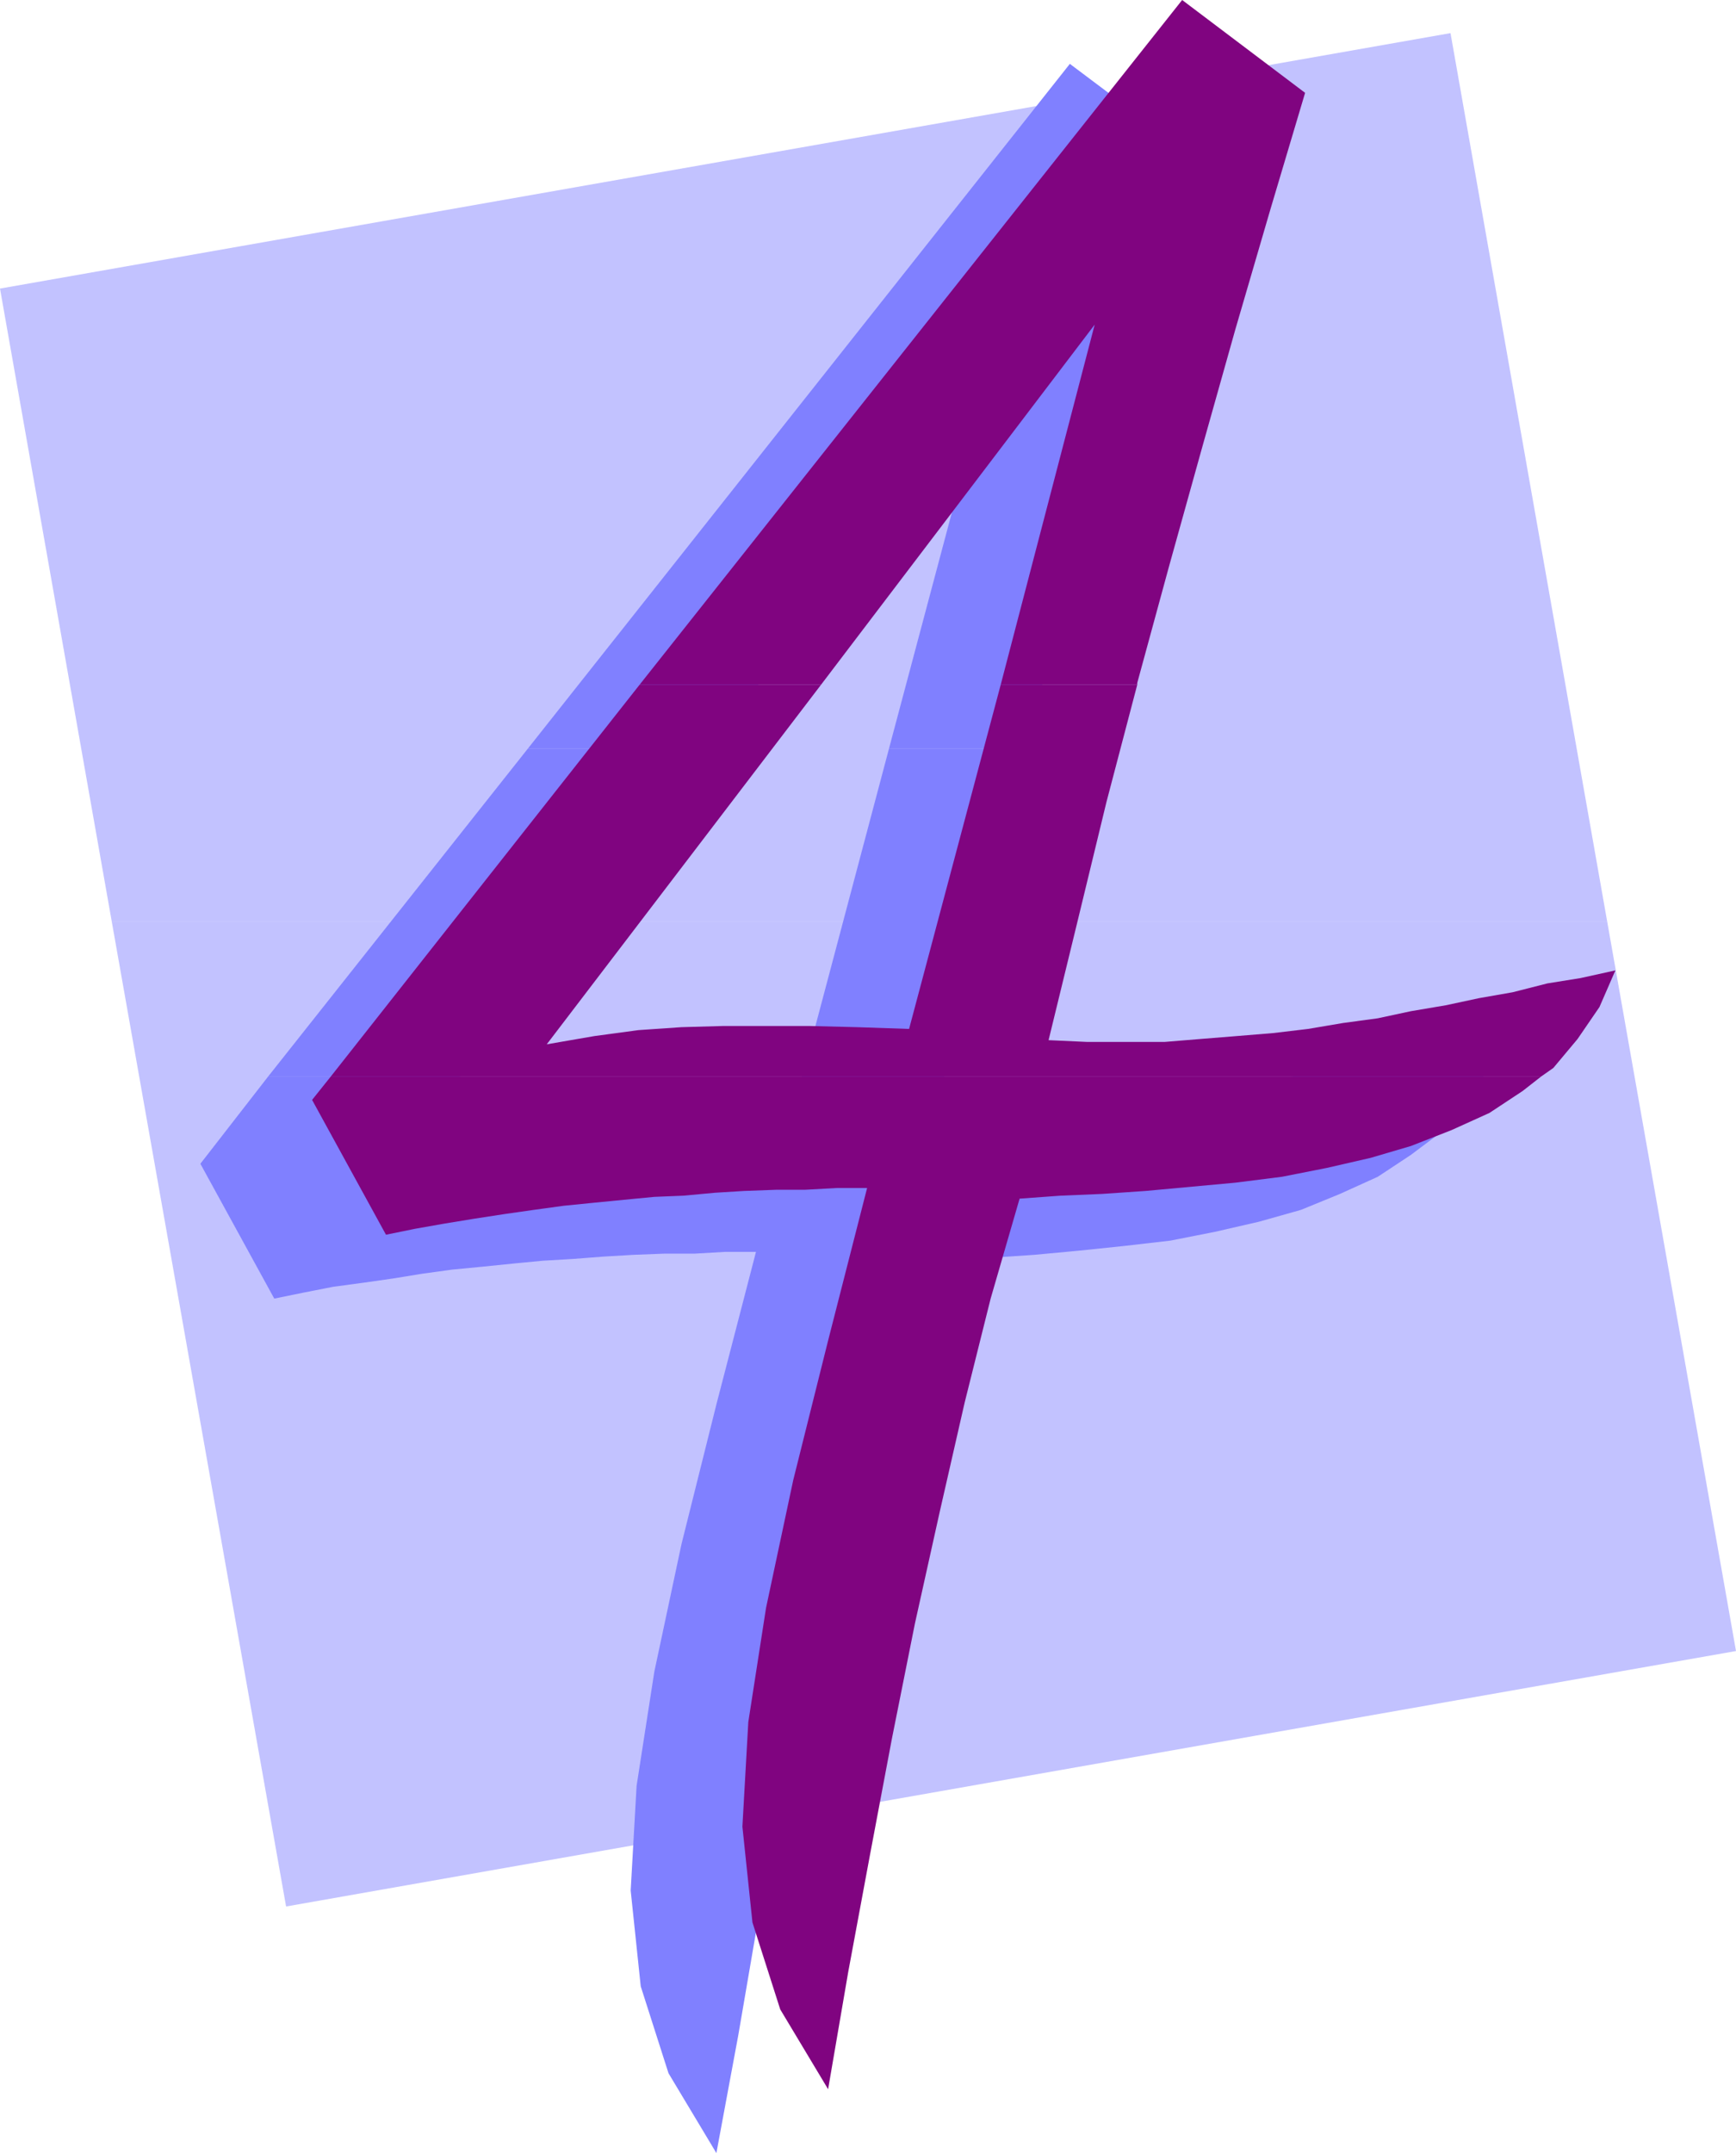
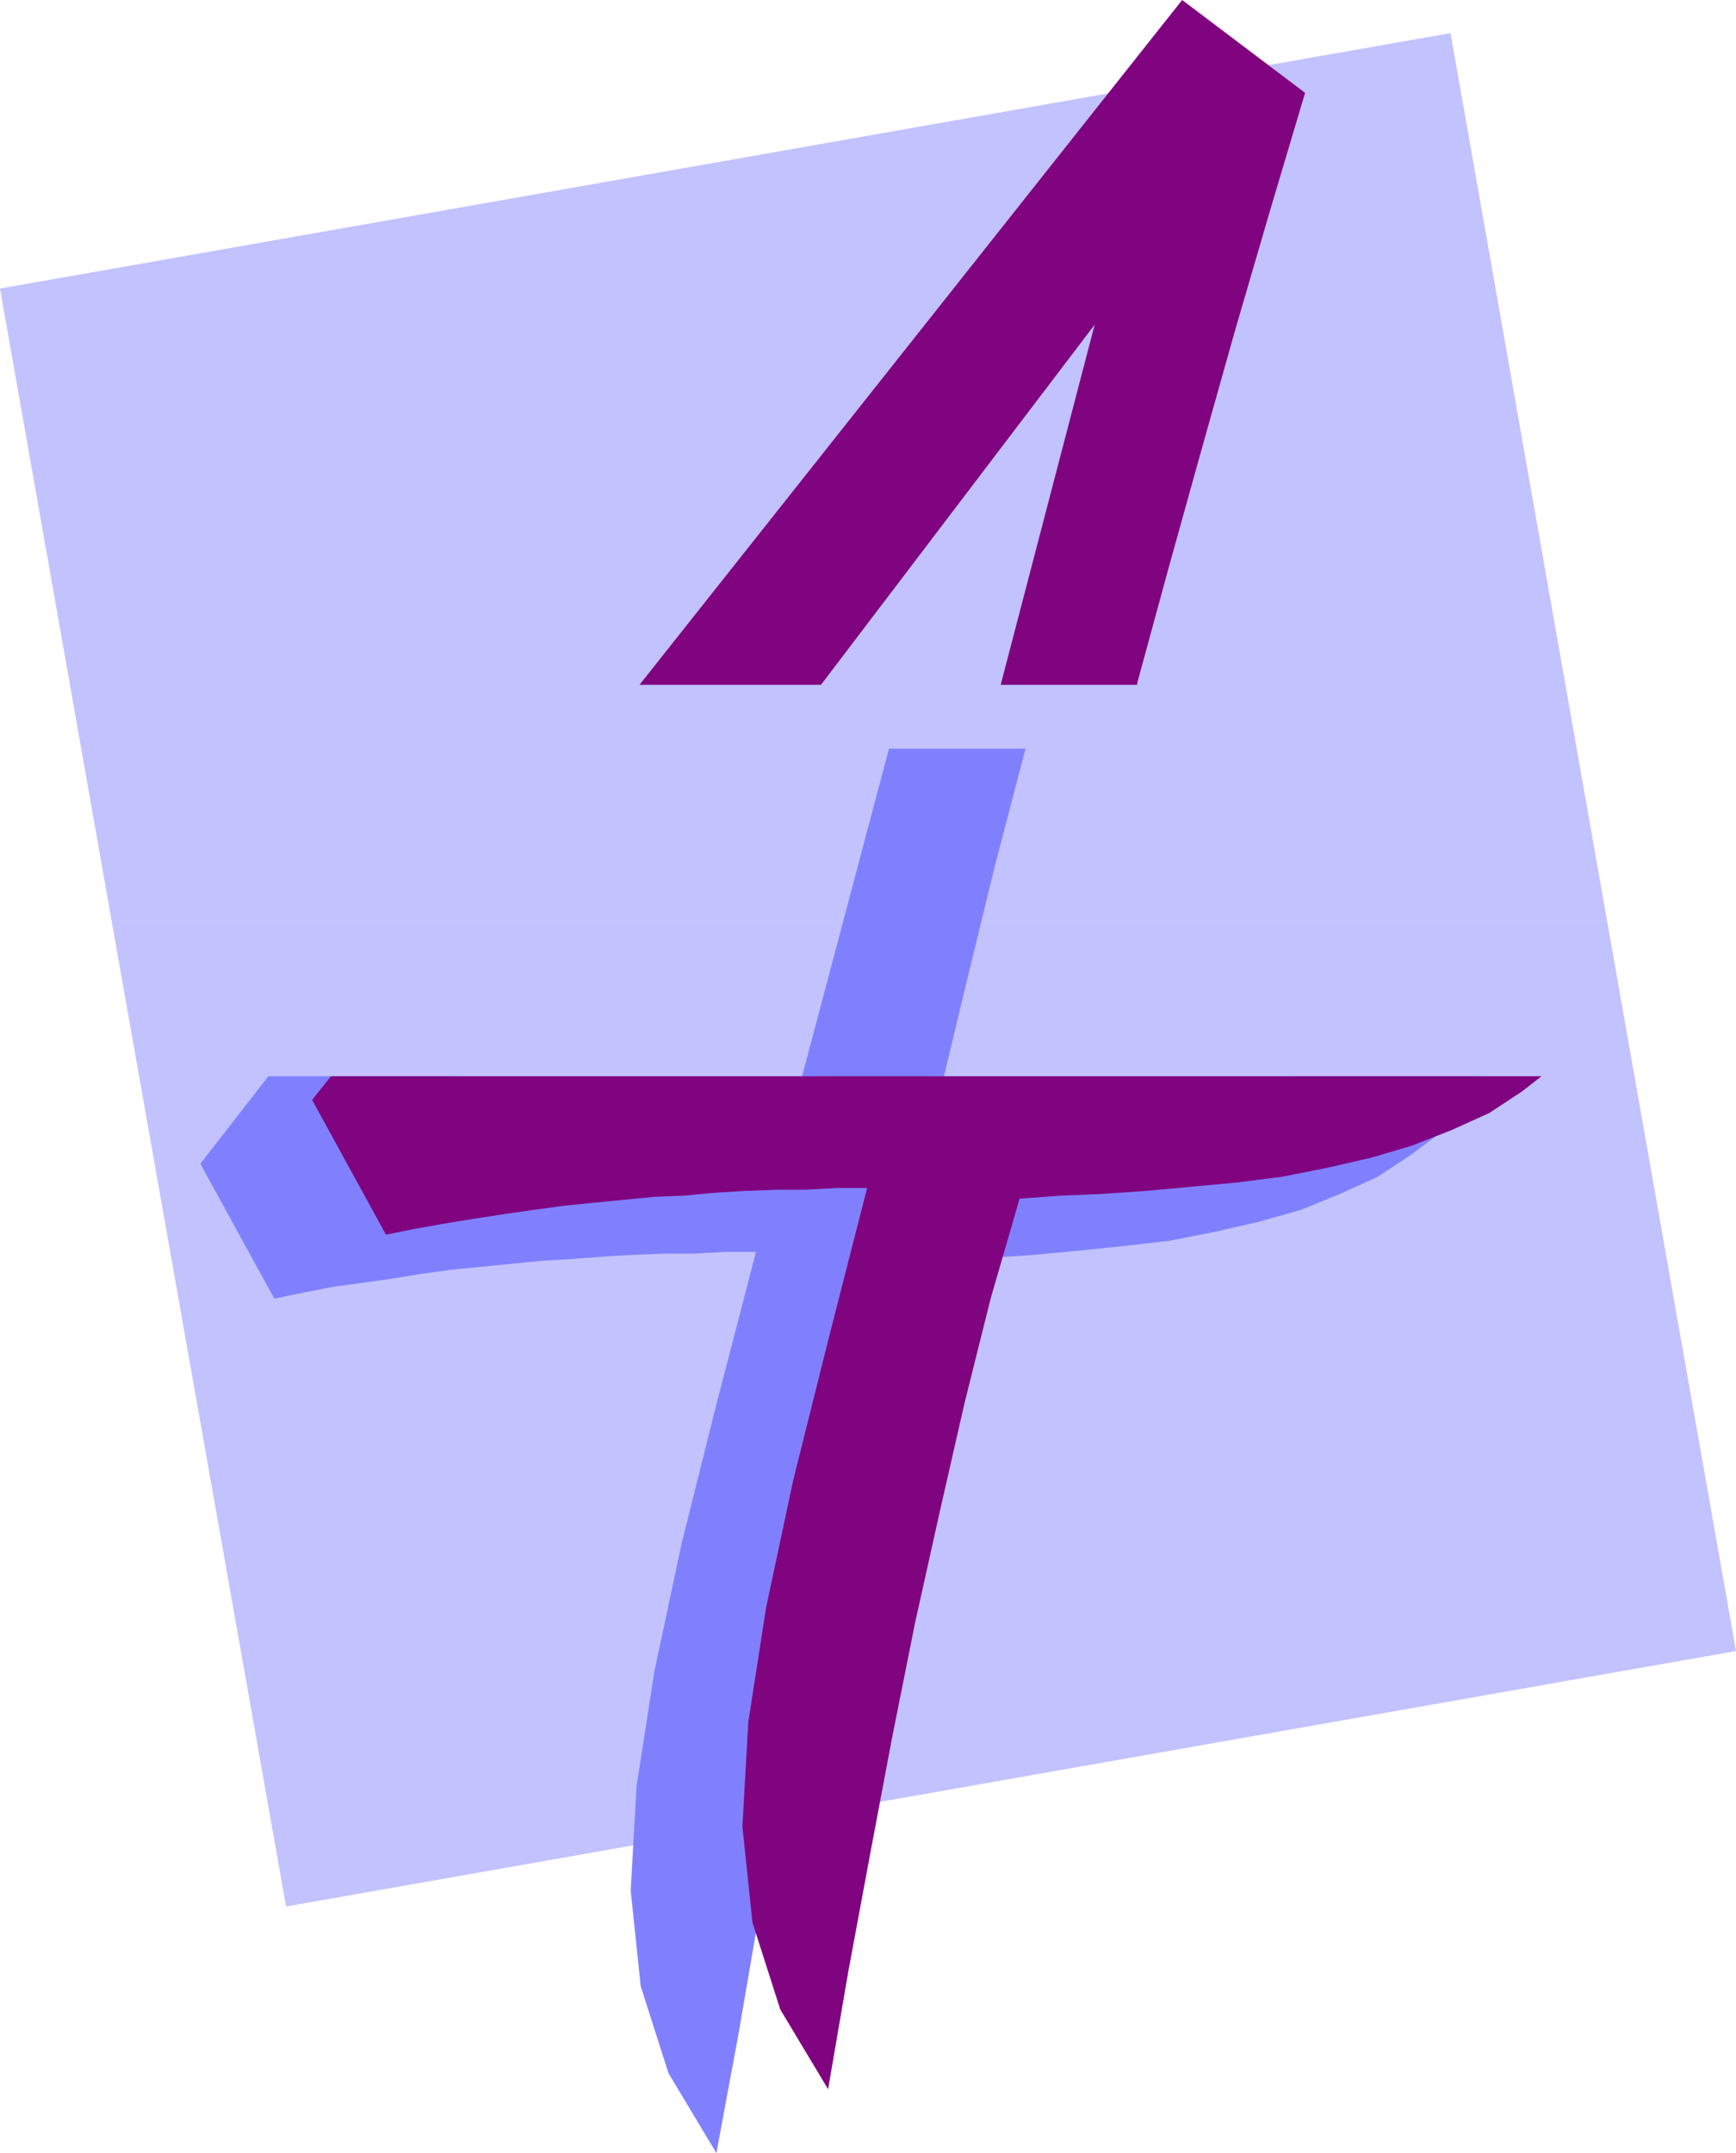
<svg xmlns="http://www.w3.org/2000/svg" xmlns:ns1="http://sodipodi.sourceforge.net/DTD/sodipodi-0.dtd" xmlns:ns2="http://www.inkscape.org/namespaces/inkscape" version="1.0" width="125.575mm" height="155.668mm" id="svg10" ns1:docname="Lavender 4.wmf">
  <ns1:namedview id="namedview10" pagecolor="#ffffff" bordercolor="#000000" borderopacity="0.25" ns2:showpageshadow="2" ns2:pageopacity="0.0" ns2:pagecheckerboard="0" ns2:deskcolor="#d1d1d1" ns2:document-units="mm" />
  <defs id="defs1">
    <pattern id="WMFhbasepattern" patternUnits="userSpaceOnUse" width="6" height="6" x="0" y="0" />
  </defs>
  <path style="fill:#c2c2ff;fill-opacity:1;fill-rule:evenodd;stroke:none" d="M 30.542,251.759 0,78.856 396.562,9.049 439.385,251.759 Z" id="path1" />
  <path style="fill:#c2c2ff;fill-opacity:1;fill-rule:evenodd;stroke:none" d="M 30.542,251.759 78.214,520.97 474.614,451.162 439.385,251.759 Z" id="path2" />
-   <path style="fill:#8080ff;fill-opacity:1;fill-rule:evenodd;stroke:none" d="m 144.307,204.574 148.186,-187.123 33.774,25.37 -9.534,31.995 -9.373,32.641 -9.211,31.995 -9.211,32.641 -8.565,32.157 v 0.323 h -37.329 l 26.179,-98.247 -75.305,98.247 z" id="path3" />
-   <path style="fill:#8080ff;fill-opacity:1;fill-rule:evenodd;stroke:none" d="m 73.366,294.096 70.942,-89.521 h 49.611 l -68.194,89.521 z" id="path4" />
  <path style="fill:#8080ff;fill-opacity:1;fill-rule:evenodd;stroke:none" d="m 219.289,294.096 23.755,-89.521 h 37.329 l -8.403,32.157 -7.918,32.48 -5.979,24.885 z" id="path5" />
-   <path style="fill:#8080ff;fill-opacity:1;fill-rule:evenodd;stroke:none" d="m 353.738,294.096 1.939,-0.323 9.05,-1.616 9.05,-1.939 9.534,-1.616 9.211,-2.424 9.049,-1.454 9.534,-2.101 -4.363,10.019 -1.131,1.454 z" id="path6" />
  <path style="fill:#8080ff;fill-opacity:1;fill-rule:evenodd;stroke:none" d="m 73.366,294.096 -18.584,23.915 20.2,36.843 7.918,-1.616 8.242,-1.616 8.403,-1.131 7.918,-1.131 7.918,-1.293 8.242,-1.131 8.403,-0.808 7.918,-0.808 8.403,-0.808 8.242,-0.485 8.403,-0.646 8.242,-0.485 8.403,-0.323 h 8.242 l 8.403,-0.485 h 8.403 l -10.827,41.691 -9.534,38.136 -7.434,34.904 -4.848,31.187 -1.616,28.602 2.747,26.178 7.595,23.754 13.089,21.815 5.979,-32.157 5.494,-31.995 6.464,-31.833 5.818,-31.187 6.787,-30.702 6.787,-29.733 7.434,-28.44 7.595,-27.309 11.15,-0.97 11.473,-0.323 11.958,-0.808 12.12,-1.131 12.443,-1.293 12.605,-1.454 12.281,-2.424 11.958,-2.747 11.473,-3.232 10.665,-4.363 10.342,-4.686 9.05,-5.979 8.403,-6.302 6.626,-8.08 4.848,-7.11 h -51.873 l -7.595,1.616 -9.534,1.293 -9.534,1.616 -9.534,1.131 -9.857,0.808 -10.019,0.646 -9.857,0.97 H 277.464 266.799 l -10.342,-0.485 1.616,-7.595 h -38.784 l -1.293,4.525 -14.221,-0.485 -13.089,-0.485 h -11.797 -11.473 l -11.635,0.485 -11.797,0.808 -11.958,1.616 -13.089,2.262 6.787,-8.726 z" id="path7" />
  <path style="fill:#800480;fill-opacity:1;fill-rule:evenodd;stroke:none" d="M 174.849,187.123 323.196,0 l 33.612,25.37 -9.534,31.995 -9.534,32.641 -9.05,32.157 -9.049,32.48 -8.726,31.995 v 0.485 h -37.329 l 25.694,-98.409 -74.82,98.409 z" id="path8" />
-   <path style="fill:#800480;fill-opacity:1;fill-rule:evenodd;stroke:none" d="M 90.495,294.096 174.849,187.123 h 49.611 l -74.982,98.247 13.089,-2.262 11.958,-1.616 11.797,-0.808 11.473,-0.323 h 11.635 11.797 l 13.089,0.323 14.221,0.485 25.048,-94.046 h 37.329 l -8.403,31.995 -7.918,32.641 -7.918,32.48 10.665,0.485 h 10.665 10.342 l 9.857,-0.808 10.019,-0.808 9.857,-0.808 9.534,-1.131 9.534,-1.616 9.534,-1.293 9.05,-1.939 9.534,-1.616 9.049,-1.939 9.211,-1.616 9.534,-2.424 9.05,-1.454 9.534,-2.101 -4.363,10.019 -5.979,8.726 -6.626,7.918 -3.232,2.262 z" id="path9" />
  <path style="fill:#800480;fill-opacity:1;fill-rule:evenodd;stroke:none" d="m 90.495,294.096 -5.171,6.464 20.2,36.843 7.918,-1.616 8.242,-1.454 7.918,-1.293 8.403,-1.293 7.918,-1.131 8.242,-1.131 8.08,-0.808 8.242,-0.808 8.403,-0.808 7.918,-0.323 8.726,-0.808 7.918,-0.485 8.726,-0.323 h 7.918 l 8.726,-0.485 h 8.242 l -10.665,41.691 -9.534,38.136 -7.434,34.904 -4.848,31.187 -1.616,28.602 2.747,26.178 7.595,23.754 13.089,21.815 5.494,-31.995 5.979,-32.157 5.979,-31.672 6.302,-31.51 6.787,-30.541 6.787,-29.733 7.11,-28.44 7.918,-27.309 11.15,-0.808 11.473,-0.485 11.797,-0.808 12.281,-1.131 12.281,-1.131 12.766,-1.616 12.281,-2.424 11.958,-2.747 10.989,-3.232 11.15,-4.363 10.342,-4.686 9.05,-5.979 5.171,-4.04 z" id="path10" />
</svg>